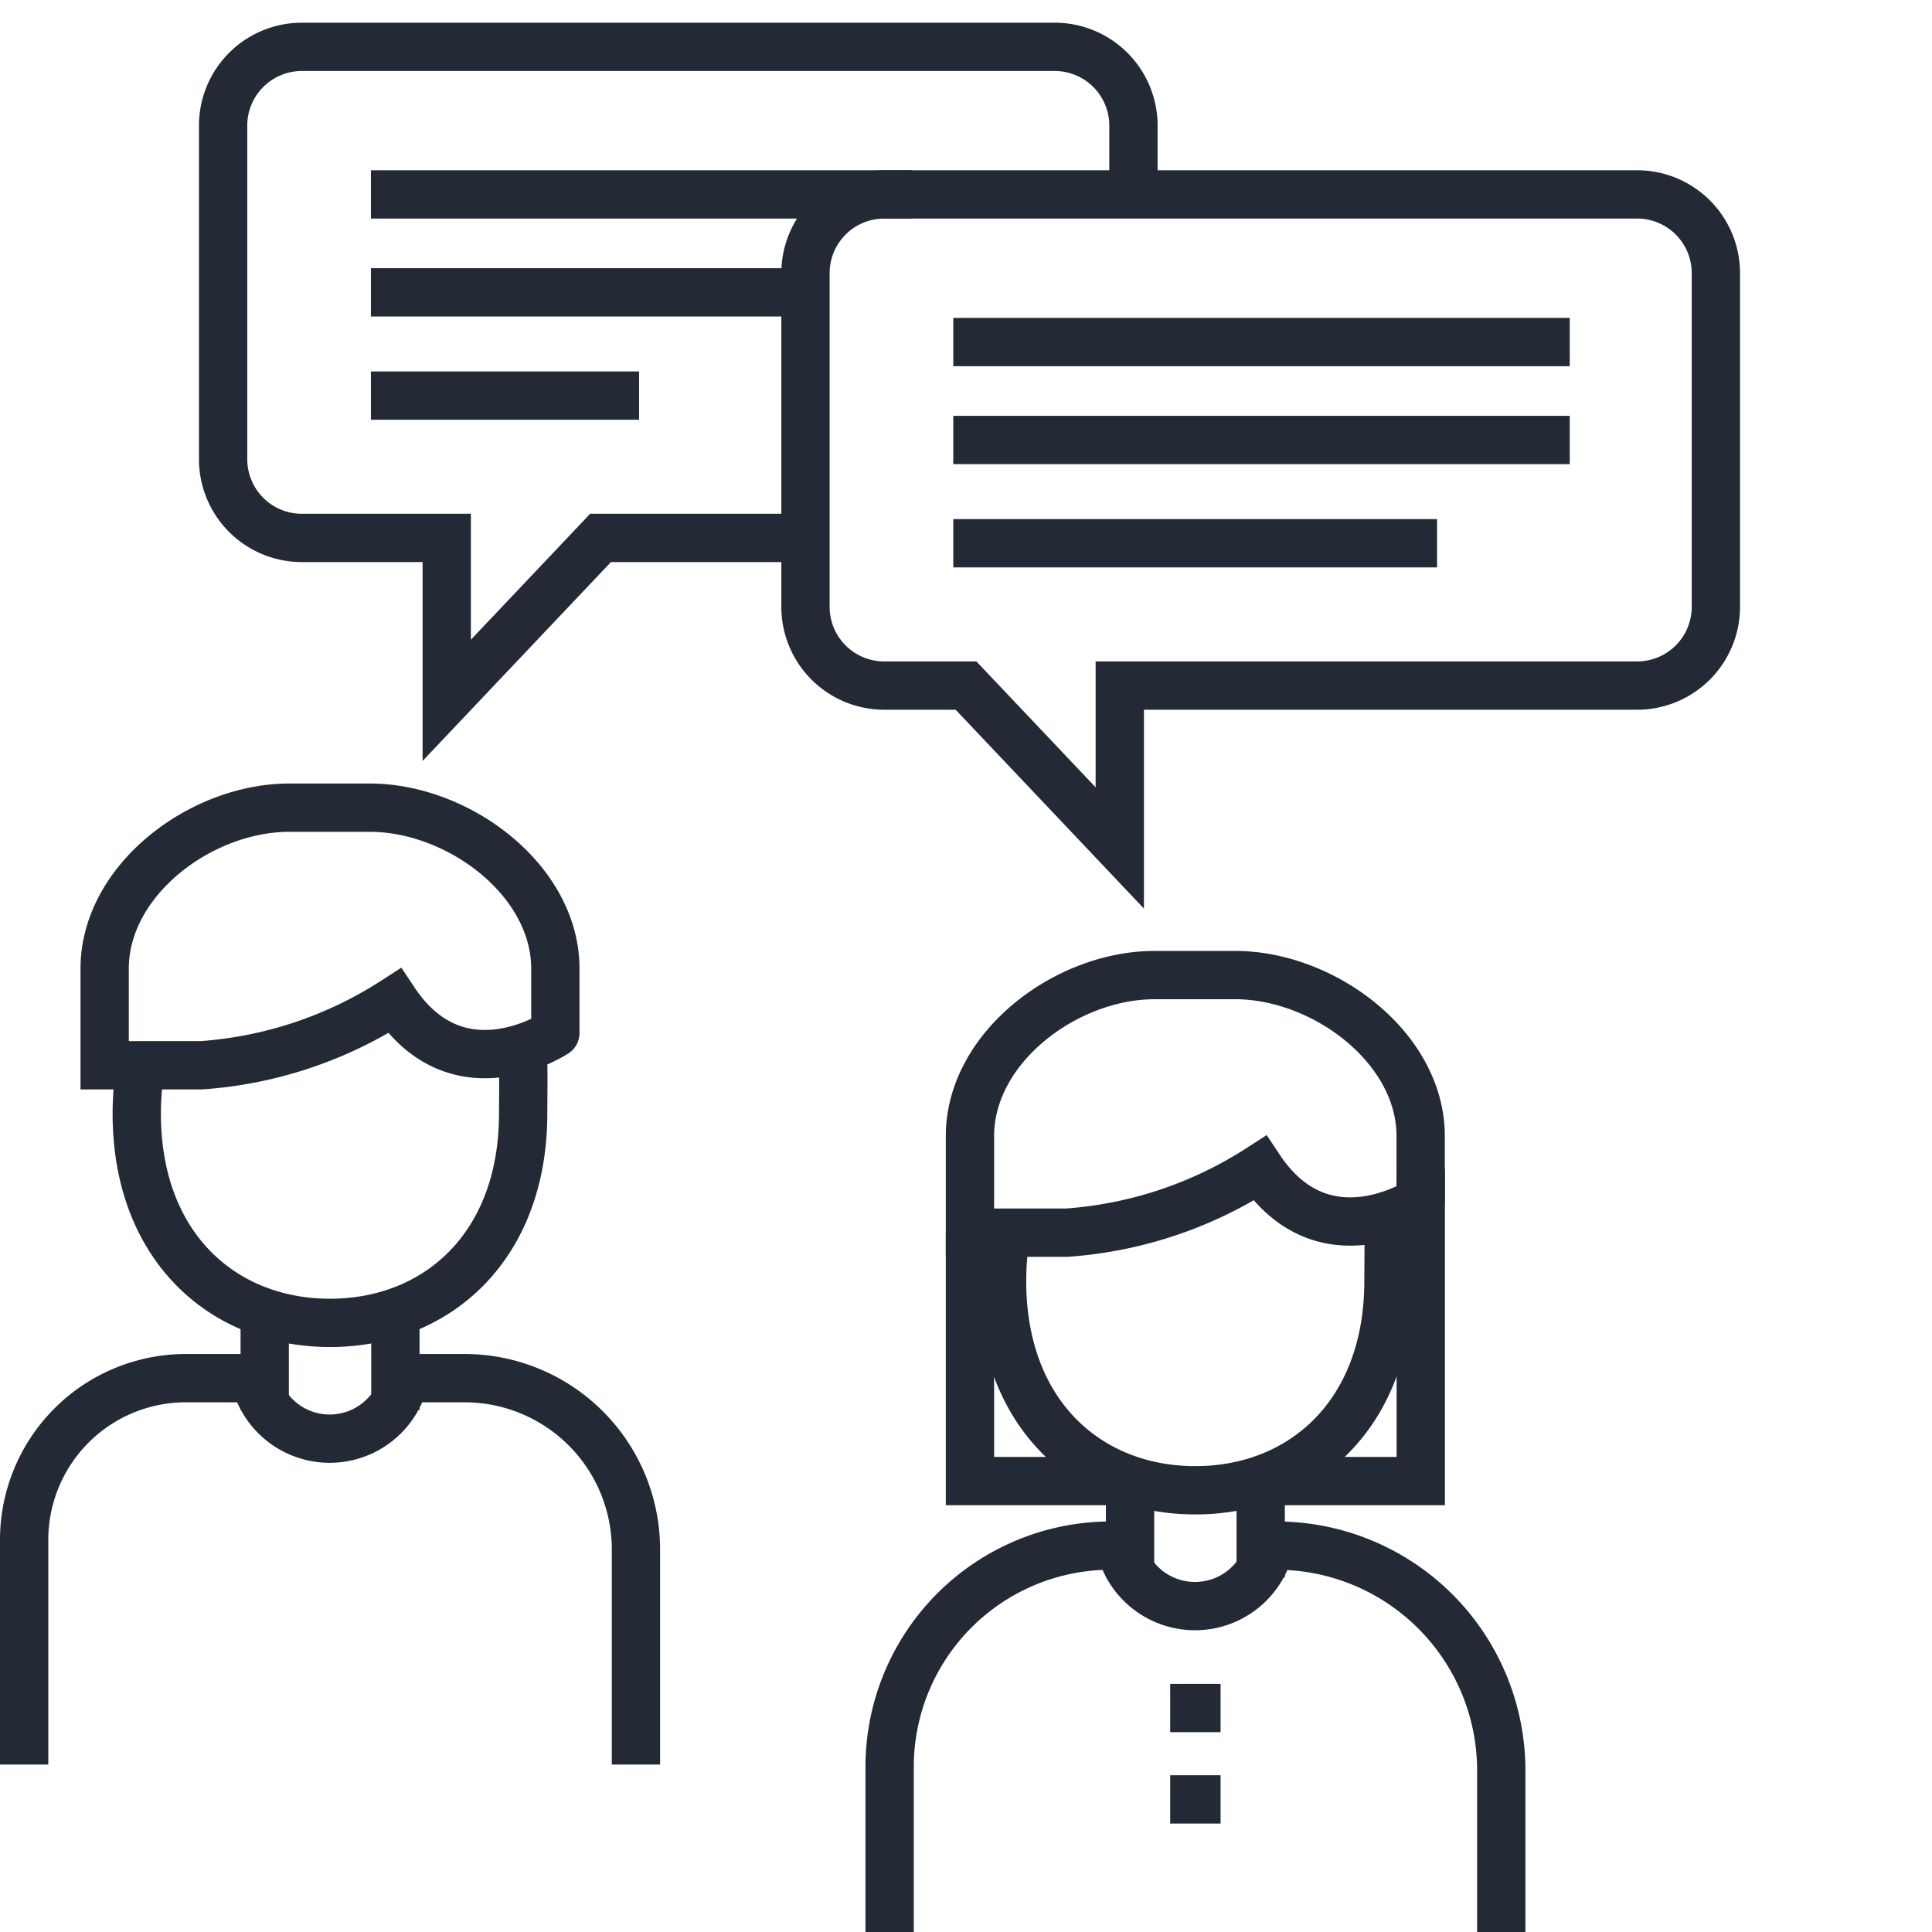
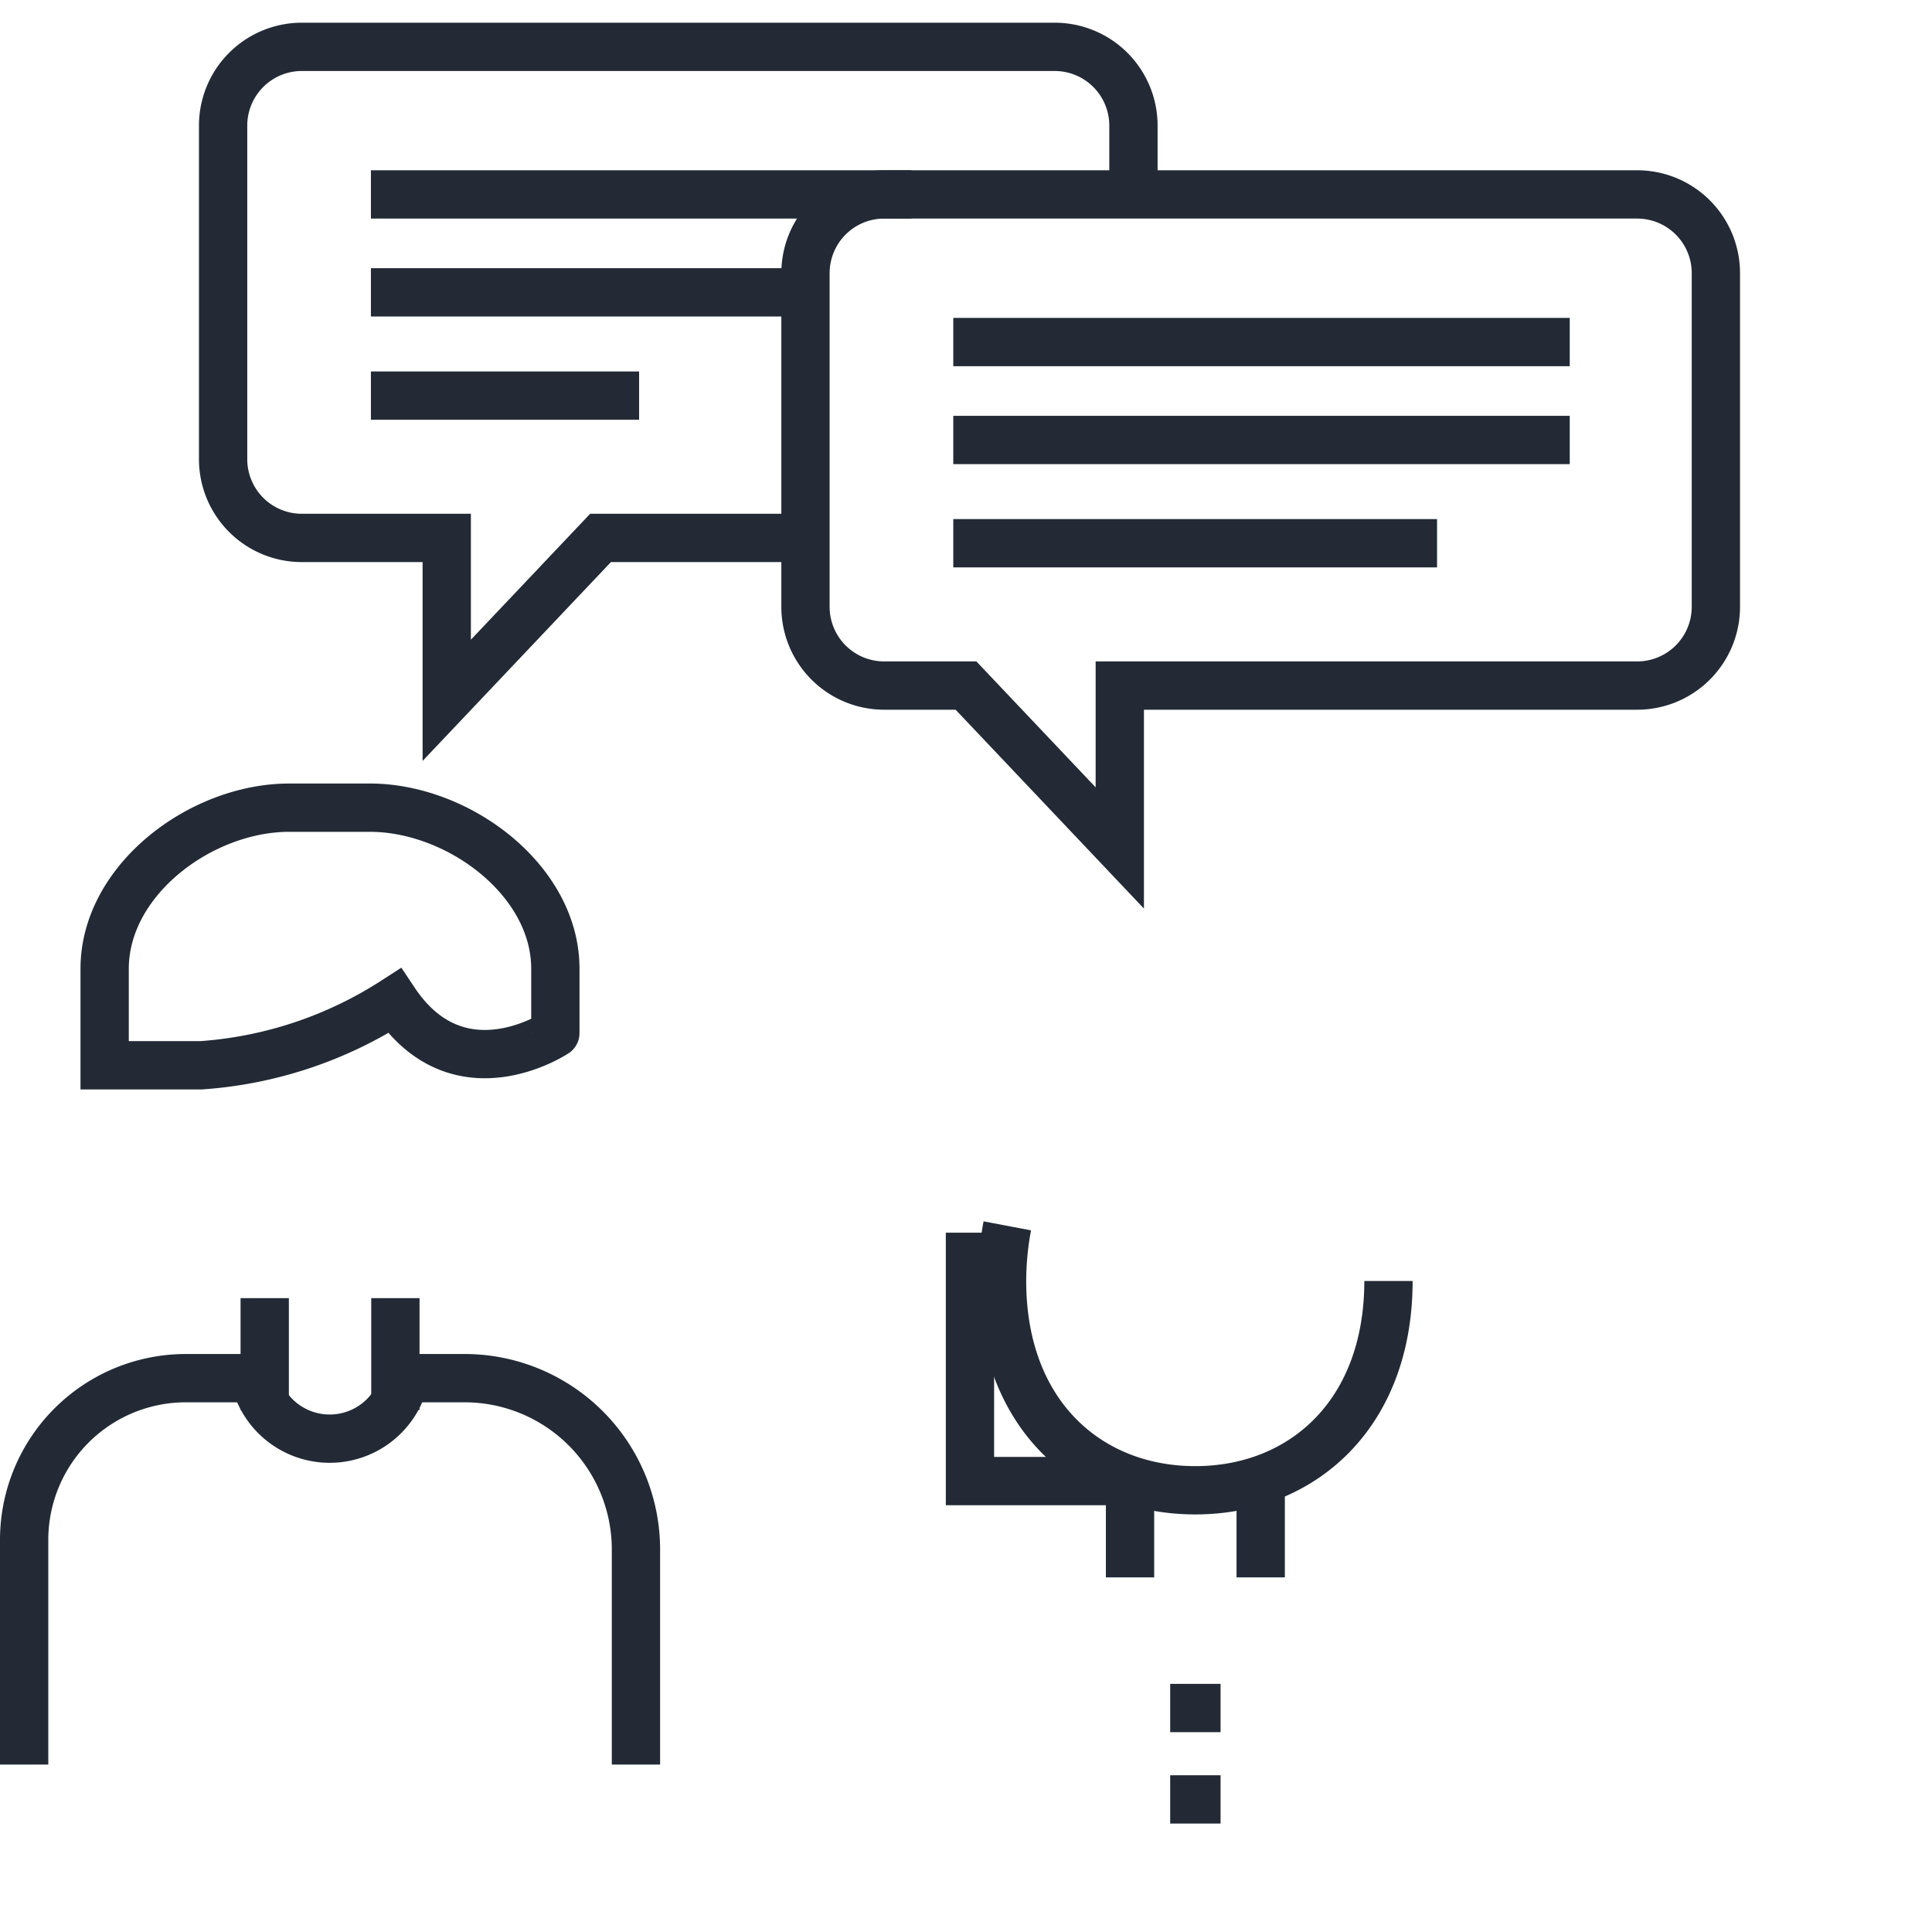
<svg xmlns="http://www.w3.org/2000/svg" id="Ebene_1" data-name="Ebene 1" viewBox="0 0 60 60">
  <defs>
    <style>.cls-1{fill:none;stroke:#232a36;stroke-miterlimit:10;stroke-width:1.5px;}</style>
  </defs>
  <title>Haufe_PowerHaus_Icons_01</title>
  <line class="cls-1" x1="11.519" y1="6.038" x2="28.309" y2="6.038" />
  <line class="cls-1" x1="11.519" y1="9.079" x2="25.015" y2="9.079" />
  <line class="cls-1" x1="11.519" y1="12.286" x2="19.848" y2="12.286" />
-   <path class="cls-1" d="M4.41,32.871a9.3,9.3,0,0,0-.163,1.712c0,4.142,2.686,6.5,6,6.5s6-2.358,6-6.5c0-.209.013-1.3,0-1.5" />
  <path class="cls-1" d="M12.25,31.083a12.677,12.677,0,0,1-6,2h-3v-3c0-2.75,2.985-5,5.735-5h2.5c2.75,0,5.762,2.25,5.762,5v2S14.25,34.083,12.25,31.083Z" />
  <line class="cls-1" x1="8.221" y1="40.315" x2="8.221" y2="43.788" />
  <line class="cls-1" x1="12.279" y1="40.315" x2="12.279" y2="43.788" />
  <path class="cls-1" d="M19.75,54.8V48.107A5.322,5.322,0,0,0,14.444,42.8H12.57a2.386,2.386,0,0,1-4.663,0H5.757A5.022,5.022,0,0,0,.75,47.808V54.8h0" />
-   <path class="cls-1" d="M31.283,38.07a9.3,9.3,0,0,0-.163,1.712c0,4.142,2.686,6.5,6,6.5s6-2.358,6-6.5c0-.209.013-1.3,0-1.5" />
-   <path class="cls-1" d="M39.123,36.282a12.677,12.677,0,0,1-6,2h-3v-3c0-2.75,2.985-5,5.735-5h2.5c2.75,0,5.762,2.25,5.762,5v2S41.123,39.282,39.123,36.282Z" />
+   <path class="cls-1" d="M31.283,38.07a9.3,9.3,0,0,0-.163,1.712c0,4.142,2.686,6.5,6,6.5s6-2.358,6-6.5" />
  <line class="cls-1" x1="35.094" y1="45.514" x2="35.094" y2="48.987" />
  <line class="cls-1" x1="39.152" y1="45.514" x2="39.152" y2="48.987" />
  <path class="cls-1" d="M35.2,6.038V3.9a2.445,2.445,0,0,0-2.445-2.445H9.374A2.445,2.445,0,0,0,6.929,3.9V14.261a2.445,2.445,0,0,0,2.445,2.445h4.5v5.043l4.776-5.043h6.366" />
  <line class="cls-1" x1="29.605" y1="10.623" x2="48.75" y2="10.623" />
  <line class="cls-1" x1="29.605" y1="13.664" x2="48.75" y2="13.664" />
  <line class="cls-1" x1="29.605" y1="16.871" x2="44.629" y2="16.871" />
  <line class="cls-1" x1="36.341" y1="53.044" x2="37.906" y2="53.044" />
  <line class="cls-1" x1="36.341" y1="55.882" x2="37.906" y2="55.882" />
-   <path class="cls-1" d="M46.623,60V54.965A6.985,6.985,0,0,0,39.658,48h-.215a2.386,2.386,0,0,1-4.663,0h-.3a6.873,6.873,0,0,0-6.852,6.852V60h0" />
  <polyline class="cls-1" points="30.123 38.282 30.123 45.996 35.094 45.996" />
-   <polyline class="cls-1" points="44.123 36.306 44.123 45.996 39.543 45.996" />
  <path class="cls-1" d="M53.288,18.846V8.483a2.444,2.444,0,0,0-2.445-2.445H27.46a2.445,2.445,0,0,0-2.445,2.445V18.846a2.445,2.445,0,0,0,2.445,2.445H30l4.776,5.043V21.291H50.843A2.445,2.445,0,0,0,53.288,18.846Z" />
</svg>